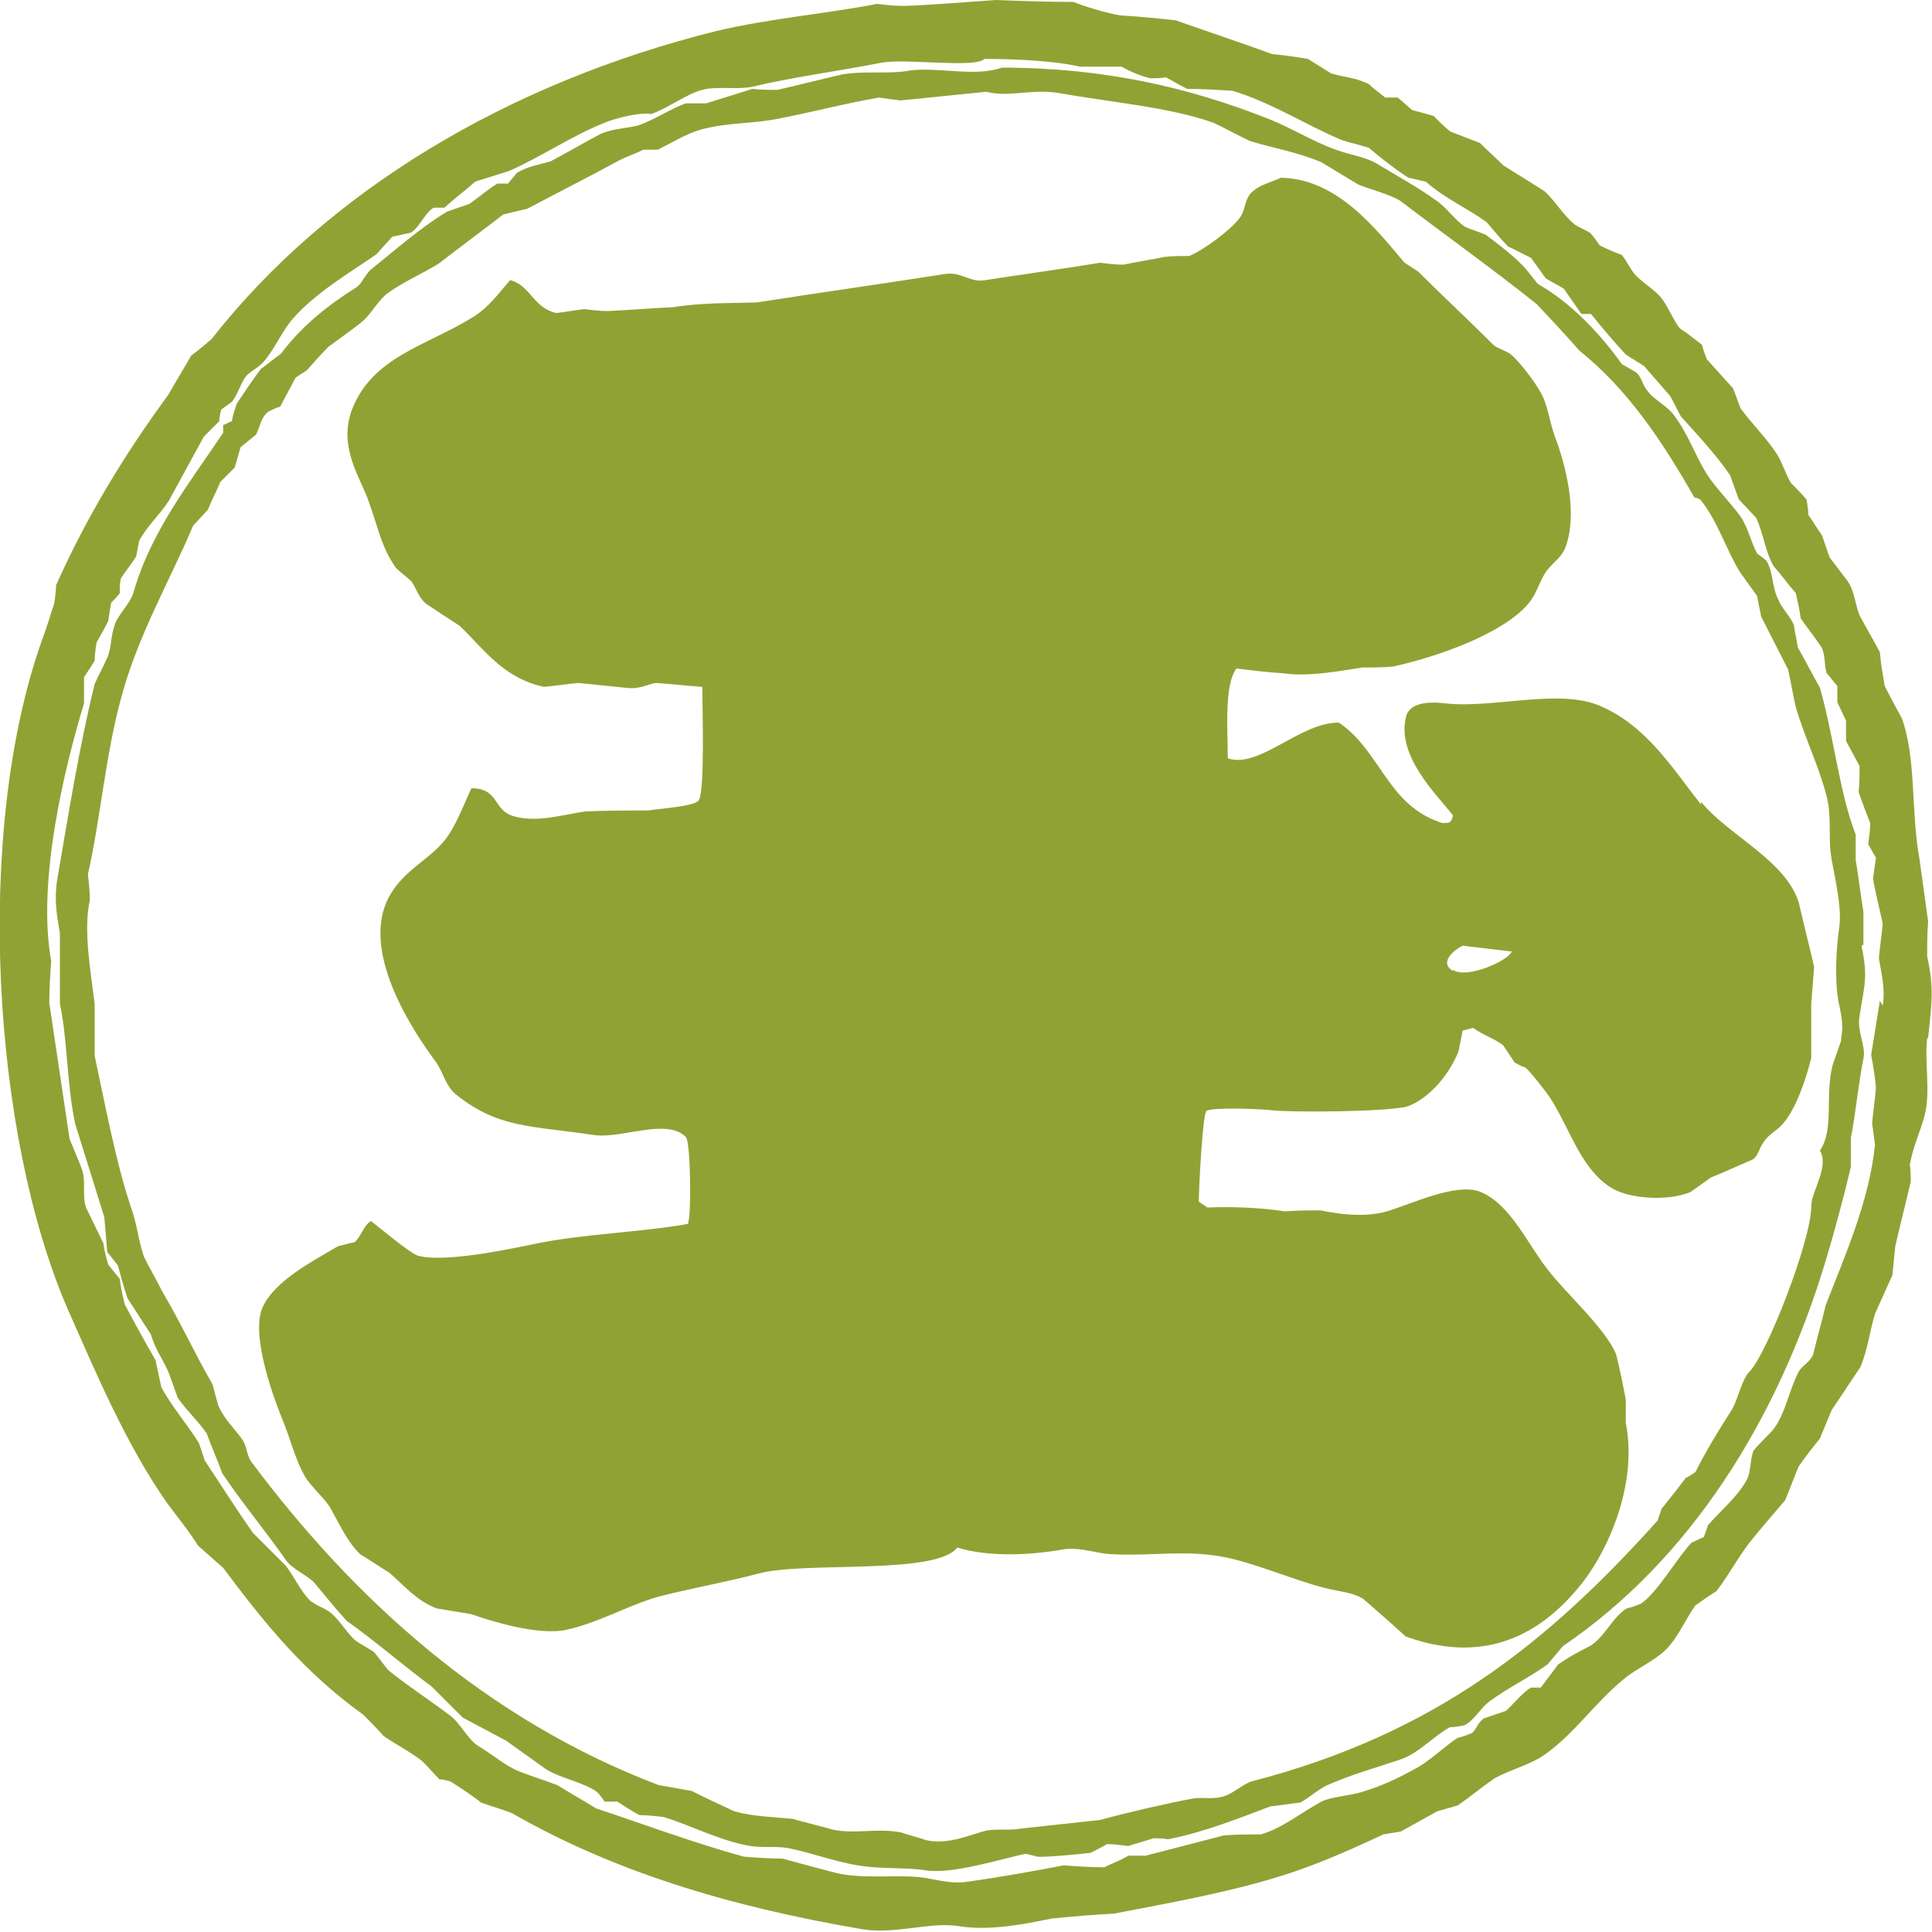
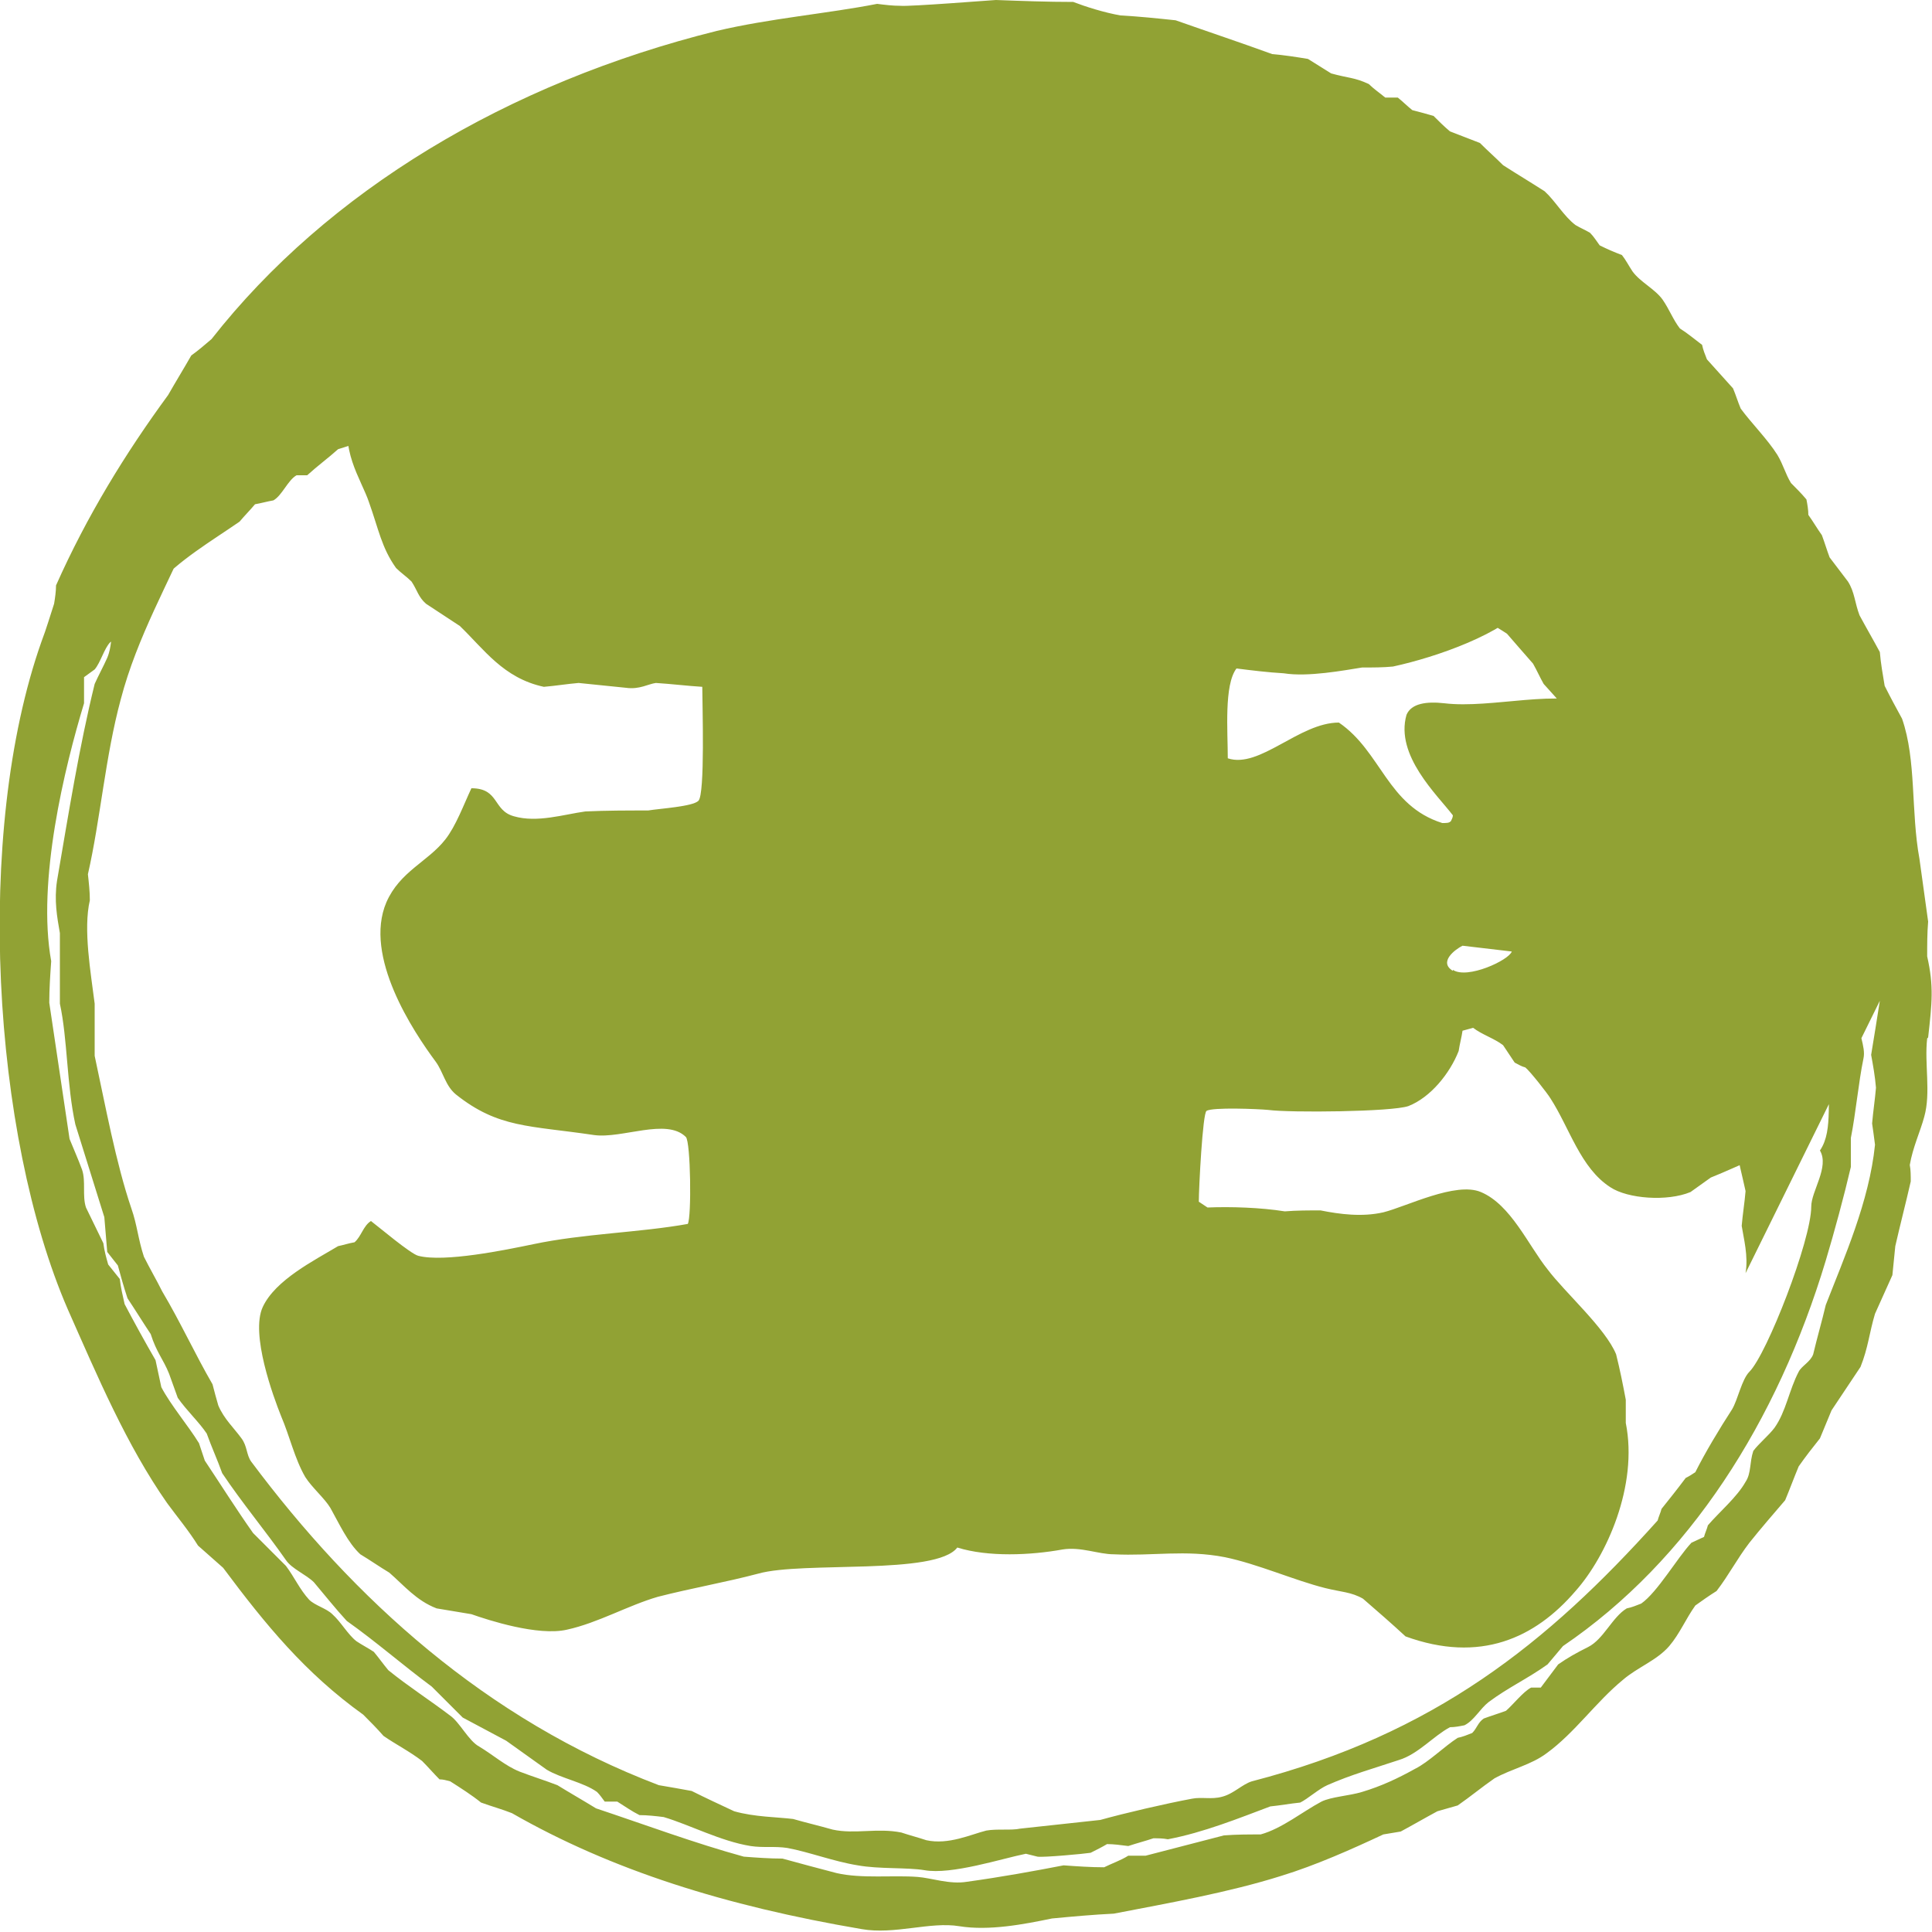
<svg xmlns="http://www.w3.org/2000/svg" id="b" viewBox="0 0 200 200">
  <defs>
    <style>
    path {
        fill: #91a234;
    }
    @media (prefers-color-scheme: dark) {
        path {
            fill: #f2efe6;
        }
    }
</style>
  </defs>
  <g id="c">
    <g id="d">
-       <path class="e" d="M199.6,107.4c.4-3.6,.6-5.3-.1-8.4,0-1.2,0-2.4,.1-3.6-.3-2.2-.6-4.3-.9-6.5-.9-4.9-.3-10.2-1.8-14.5-.6-1.1-1.2-2.2-1.8-3.4-.2-1.2-.4-2.3-.5-3.5-.7-1.3-1.4-2.5-2.1-3.8-.5-1.3-.5-2.4-1.2-3.5-.6-.8-1.3-1.7-1.9-2.5-.3-.8-.5-1.5-.8-2.3-.5-.7-.9-1.4-1.4-2.1,0-.5-.1-1.1-.2-1.6-.5-.6-1.1-1.2-1.6-1.7-.6-1-.8-1.9-1.4-2.9-1-1.6-2.7-3.3-3.8-4.8-.3-.7-.5-1.4-.8-2.1-.9-1-1.8-2-2.7-3-.2-.5-.4-1-.5-1.5-.8-.6-1.5-1.2-2.3-1.7-.7-.9-1.1-2-1.8-3-.8-1.1-2.3-1.8-3.1-2.9-.4-.6-.7-1.2-1.1-1.7-.8-.3-1.5-.6-2.3-1-.3-.4-.6-.9-1-1.3-.5-.3-1-.5-1.5-.8-1.2-.9-2.1-2.5-3.2-3.5-1.4-.9-2.9-1.8-4.3-2.7-.8-.8-1.6-1.5-2.4-2.3-1-.4-2.1-.8-3.1-1.2-.6-.5-1.2-1.1-1.7-1.6-.7-.2-1.4-.4-2.2-.6-.5-.4-1-.9-1.5-1.3h-1.3c-.6-.5-1.2-.9-1.7-1.4-1.5-.7-2.1-.6-3.9-1.1-.8-.5-1.6-1-2.4-1.5-1.2-.2-2.5-.4-3.7-.5-3.3-1.2-6.6-2.3-10-3.5-1.9-.2-3.8-.4-5.7-.5-1.7-.3-3.6-.9-4.9-1.4-2.7,0-5.3-.1-8-.2-.2,0-9,.7-9.9,.6-.8,0-1.6-.1-2.4-.2-5.1,1-11.1,1.5-16.6,2.8-21.7,5.4-40.3,16.6-52.3,31.9-.7,.6-1.4,1.2-2.1,1.7-.8,1.4-1.6,2.7-2.4,4.1-4.4,6-8.4,12.5-11.6,19.7,0,.6-.1,1.3-.2,1.9-.4,1.2-.8,2.6-1.3,3.9-7,19.8-5.1,51.1,2.7,69.1,3.1,7,6.1,14.1,10.3,20.1,1.1,1.5,2.2,2.8,3.2,4.4,.9,.8,1.7,1.5,2.6,2.3,4.4,5.9,8.5,10.9,14.5,15.2,.7,.7,1.4,1.4,2.1,2.2,1.3,.9,2.7,1.6,4,2.6,.6,.6,1.2,1.3,1.8,1.9,.4,0,.7,.1,1.1,.2,1.1,.7,2.2,1.4,3.2,2.2,1.1,.4,2.2,.7,3.2,1.1,10.3,5.9,22.1,9.6,36.2,12,3.4,.6,7.1-.8,10.1-.3,3.1,.5,6.7-.2,9.6-.8,2.1-.2,4.3-.4,6.4-.5,5.7-1.1,11.9-2.2,17.3-3.9,3.6-1.1,7.4-2.8,10.6-4.3,.6-.1,1.2-.2,1.8-.3,1.3-.7,2.5-1.4,3.8-2.1,.7-.2,1.4-.4,2.1-.6,1.3-.9,2.5-1.9,3.8-2.8,1.8-1,3.8-1.4,5.4-2.6,2.9-2.1,5.1-5.3,7.9-7.6,1.5-1.3,3.5-2,4.8-3.5,1.1-1.3,1.7-2.8,2.7-4.2,.7-.5,1.4-1,2.2-1.5,1.3-1.7,2.1-3.3,3.4-5,1.2-1.5,2.5-3,3.7-4.4,.5-1.2,.9-2.3,1.4-3.5,.7-1,1.4-1.9,2.2-2.9,.4-1,.8-1.9,1.2-2.9,1-1.5,2-3,3-4.5,.8-2,.9-3.5,1.5-5.5,.6-1.3,1.2-2.7,1.8-4,.1-1,.2-2,.3-3,.5-2.2,1.1-4.5,1.6-6.7,0-.6,0-1.2-.1-1.7,.3-1.8,1.1-3.5,1.5-5,.7-2.5,0-5.5,.3-8.1Zm-5-3.8c-.3,1.9-.6,3.8-.9,5.6,.2,1.1,.4,2.2,.5,3.4-.1,1.2-.3,2.5-.4,3.7,.1,.7,.2,1.4,.3,2.2-.6,5.9-3.2,11.7-5.1,16.6-.4,1.7-.9,3.4-1.3,5.1-.3,.8-1.2,1.2-1.5,1.8-1,1.9-1.3,4.1-2.5,5.8-.6,.8-1.6,1.6-2.2,2.4-.4,1.2-.2,2.3-.8,3.2-.9,1.6-2.7,3.1-3.9,4.5-.1,.4-.3,.8-.4,1.2l-1.3,.6c-1.5,1.6-3.5,5.1-5.2,6.3-.5,.2-1,.4-1.5,.5-1.5,.9-2.4,3.2-4,4-1.2,.6-2.1,1.1-3.1,1.8-.6,.8-1.2,1.6-1.8,2.4h-1c-.8,.4-1.9,1.8-2.6,2.4-.8,.3-1.5,.5-2.3,.8-.6,.4-.7,1-1.2,1.5-.5,.2-1,.4-1.5,.5-1.4,.9-3,2.5-4.4,3.2-1.8,1-3.5,1.8-5.5,2.4-1.3,.4-3.2,.5-4.2,1-1.9,1-4.1,2.8-6.3,3.4-1.3,0-2.5,0-3.8,.1-2.7,.7-5.4,1.4-8.1,2.1h-1.8c-.8,.5-1.7,.8-2.5,1.2-1.4,0-2.8-.1-4.2-.2-3.1,.6-6.4,1.2-10,1.7-1.8,.3-3.7-.4-5.1-.5-2.5-.2-5.8,.2-8.4-.4-1.9-.5-3.8-1-5.6-1.5-1.3,0-2.7-.1-4-.2-5.1-1.4-10.2-3.3-15.3-5-1.3-.8-2.7-1.6-4-2.4-1.3-.5-2.6-.9-3.9-1.4-1.5-.6-2.7-1.7-4.2-2.6-1.1-.6-2-2.5-3-3.2-2.1-1.6-4.3-3-6.4-4.7-.5-.6-1-1.3-1.5-1.9-.6-.4-1.2-.7-1.8-1.1-.9-.7-1.6-2-2.5-2.8-.6-.6-1.8-.9-2.4-1.5-1-1.1-1.5-2.3-2.4-3.5-1.1-1.1-2.2-2.2-3.4-3.4-1.7-2.4-3.4-5.1-5-7.5l-.6-1.8c-1.1-1.8-2.9-3.9-3.9-5.8-.2-.9-.4-1.9-.6-2.8-1.1-1.9-2.2-3.9-3.2-5.8-.2-.9-.4-1.7-.5-2.6-.4-.5-.8-1-1.2-1.5-.2-.7-.4-1.4-.5-2.2-.6-1.2-1.2-2.5-1.8-3.7-.4-1.2,0-2.7-.4-3.9-.4-1.1-.9-2.2-1.3-3.2-.7-4.7-1.4-9.4-2.1-14.1,0-1.4,.1-2.9,.2-4.3-1.5-8.3,1.4-20.1,3.4-26.7v-2.7c.4-.6,.8-1.2,1.1-1.7,0-.6,.1-1.3,.2-1.9,.4-.7,.8-1.4,1.2-2.2,.1-.6,.2-1.3,.3-1.9,.3-.3,.6-.6,.9-1,0-.5,0-1,.1-1.5,.5-.8,1.1-1.5,1.6-2.3,.1-.5,.2-1.1,.3-1.6,.7-1.4,2.3-2.9,3.1-4.2,1.2-2.2,2.4-4.4,3.6-6.6,.5-.5,1.1-1.1,1.6-1.6,0-.4,.1-.8,.2-1.2l1.1-.8c.6-.7,1-2.2,1.6-2.8,.7-.6,1.4-.9,1.9-1.6,1.1-1.4,1.8-3.1,2.9-4.3,2.3-2.6,5.7-4.6,8.6-6.6,.5-.6,1.1-1.2,1.6-1.8,.6-.1,1.3-.3,1.9-.4,.9-.5,1.5-2.1,2.4-2.6h1.1c1.1-1,2.2-1.8,3.2-2.7l3.5-1.1c3.2-1.4,6.6-3.7,9.9-5,1.2-.5,3.7-1.1,4.8-.9,1.6-.5,3.7-2.1,5.3-2.5,1.5-.4,3.4,0,5.1-.3,4.1-1,8.8-1.6,13.4-2.5,2.5-.5,9.7,.6,10.7-.4,3.3,0,7.3,.2,9.9,.8h4.3c.7,.4,2,1,3,1.2,.5,0,1.1,0,1.6-.1,.7,.4,1.4,.8,2.2,1.2,1.6,0,3.1,.1,4.7,.2,4,1.2,7.7,3.6,11.3,5.1,.9,.3,1.9,.5,2.8,.8,1.3,1.1,2.7,2.2,4.1,3.1,.6,.1,1.2,.3,1.8,.4,1.9,1.7,4.2,2.7,6.3,4.2,.7,.8,1.4,1.7,2.2,2.5,.8,.4,1.6,.8,2.4,1.2,.5,.7,1,1.4,1.5,2.1,.6,.4,1.3,.7,1.9,1.1,.6,.9,1.2,1.7,1.8,2.6h1c1.2,1.5,2.4,2.9,3.6,4.2,.6,.4,1.3,.8,1.9,1.2,0,0,2.6,3,2.7,3.1,.4,.7,.7,1.4,1.1,2.1,1.7,1.9,3.6,3.9,5.1,6.1,.3,.8,.6,1.7,.9,2.5,.6,.6,1.2,1.3,1.8,1.9,.8,1.8,.9,3.4,1.8,5,.8,.9,1.5,1.9,2.3,2.8,.2,.9,.4,1.7,.5,2.6,.7,1,1.4,1.9,2.1,2.9,.5,.8,.3,1.9,.6,2.8,.4,.4,.7,.9,1.1,1.3v1.7c.3,.6,.6,1.3,.9,1.9v2.1c.5,.9,.9,1.7,1.4,2.6,0,.9,0,1.8-.1,2.7,.4,1.1,.8,2.2,1.2,3.2,0,.7-.1,1.4-.2,2.2,.3,.5,.5,.9,.8,1.4-.1,.7-.2,1.4-.3,2.1,.2,1.4,.7,3.3,1,4.7-.1,1.2-.3,2.4-.4,3.6,.2,1.3,.7,3.1,.4,4.9Zm-1.7-5.8v-3.4c-.3-1.8-.5-3.6-.8-5.4v-2.6c-1.7-4.4-2.2-9.9-3.7-15.2-.8-1.4-1.5-2.8-2.3-4.2-.1-.8-.3-1.5-.4-2.3-.3-.8-1.3-1.8-1.6-2.6-.7-1.4-.5-2.7-1.2-4-.3-.3-.6-.5-1-.8-.7-1.3-.9-2.6-1.7-3.8-1-1.4-2.6-3-3.5-4.4-1.3-2.1-1.9-4.1-3.4-6.1-.7-1-2.1-1.6-2.8-2.6-.5-.6-.6-1.5-1.2-1.9-.5-.3-.9-.5-1.4-.8-2.2-3.1-5.3-6.4-8.7-8.3-.4-.5-.8-1-1.2-1.5-1-1.2-3-2.7-4.2-3.6-.7-.3-1.4-.5-2.1-.8-1.1-.7-2-2.1-3.1-2.8-1.8-1.3-4-2.5-5.8-3.6-1.4-.9-2.9-1-4.5-1.6-2.3-.8-4.7-2.3-7-3.2-8.1-3.2-16.9-5.3-27.6-5.3-2.7,1-6.7-.1-9.5,.3-2.2,.4-4.5,0-7,.4-2.2,.5-4.5,1.1-6.7,1.6-.9,0-1.7,0-2.6-.1l-4.8,1.5h-2.1c-1.5,.5-3.4,1.8-5,2.3-1.2,.3-2.6,.3-3.9,.9-1.7,.9-3.4,1.9-5.1,2.8-1.4,.4-2.3,.5-3.5,1.2-.3,.4-.6,.7-.9,1.1h-1.1c-1,.6-1.9,1.4-2.9,2.1-.8,.3-1.5,.5-2.3,.8-2.7,1.6-5.4,4-7.9,6-.6,.5-1,1.6-1.6,1.9-3,1.9-5.6,4-7.7,6.8-.7,.5-1.4,1.1-2.1,1.6-.9,1.2-1.7,2.4-2.5,3.6-.2,.6-.4,1.2-.5,1.8-.3,.1-.6,.3-.9,.4v.8c-3.4,5.1-7.5,10.2-9.3,16.6-.3,1-1.6,2.3-1.9,3.2-.5,1.4-.3,2.3-.8,3.5-.4,.9-.9,1.8-1.3,2.7-1.6,6.5-2.7,13.4-3.9,20.4-.3,2,0,3.7,.3,5.4v7.3c.8,3.7,.7,8.4,1.6,12.5,1,3.2,2,6.4,3,9.6,.1,1.2,.2,2.4,.3,3.6,.4,.5,.7,.9,1.1,1.4,.3,1.1,.6,2.2,1,3.4,.8,1.2,1.6,2.5,2.4,3.7,.6,1.9,1.3,2.6,1.9,4.1,.3,.8,.6,1.7,.9,2.5,.9,1.3,2.2,2.5,3,3.7,.5,1.4,1.1,2.7,1.6,4.1,2,3,4.5,6,6.6,9,.6,.9,2.1,1.5,2.9,2.3,1.1,1.3,2.2,2.7,3.4,4,3.1,2.2,5.7,4.5,8.8,6.8,1.1,1.1,2.2,2.2,3.2,3.2,1.5,.8,3,1.6,4.5,2.4,1.4,1,2.8,2,4.2,3,1.5,.9,3.8,1.3,5.2,2.3,.3,.3,.5,.6,.8,1h1.3c.8,.5,1.5,1,2.3,1.4,.8,0,1.7,.1,2.5,.2,2.7,.8,5.9,2.5,9,3,1.3,.2,2.5,0,3.8,.2,2.2,.4,4.8,1.4,7.3,1.8,2.2,.4,5.1,.2,6.9,.5,2.8,.5,8-1.2,10.5-1.7,.4,.1,.8,.2,1.2,.3,.6,.1,4.9-.3,5.5-.4,.6-.3,1.2-.6,1.7-.9,.7,0,1.4,.1,2.2,.2,.9-.3,1.7-.5,2.6-.8,.5,0,1,0,1.5,.1,3.7-.7,7.4-2.2,10.6-3.4,1-.1,2.1-.3,3.1-.4,.8-.4,1.9-1.4,2.8-1.8,2.5-1.1,4.7-1.7,7.4-2.6,2-.6,3.6-2.5,5.3-3.4,.5,0,1-.1,1.5-.2,1-.5,1.6-1.7,2.5-2.4,2-1.5,4-2.4,6.1-3.9,.5-.6,1.1-1.3,1.6-1.9,13.1-8.9,22.2-23.3,27.2-39.9,.9-3,1.9-6.7,2.6-9.7v-3c.5-2.5,.8-5.8,1.3-8.2,.3-1.3-.7-2.8-.4-4.4,.5-3.3,.9-4,.2-7.3Zm-2.3,9.9c-.3,.9-.6,1.7-.9,2.6-.8,3.2,.2,6.6-1.3,8.8,1,1.7-.9,4.2-.9,5.8,0,3.5-4.6,15.3-6.4,17.1-.8,.8-1.2,2.9-1.8,3.9-1.3,2-2.8,4.5-3.8,6.5-.3,.2-.6,.4-1,.6-.9,1.2-1.7,2.2-2.5,3.2-.1,.4-.3,.8-.4,1.2-11.4,12.7-23.1,22.1-42,27-1,.3-1.9,1.3-3.1,1.6-1.1,.3-2.1,0-3.1,.2-2.7,.5-7,1.5-9.5,2.2-2.8,.3-5.6,.6-8.3,.9-.9,.2-2.4,0-3.5,.2-1.6,.4-3.9,1.5-6.2,1-.9-.3-1.7-.5-2.6-.8-2.5-.5-4.8,.2-7.1-.3-1.4-.4-2.7-.7-4.1-1.1-1.6-.2-4-.2-6.1-.8-1.5-.7-3-1.4-4.4-2.1-1.1-.2-2.2-.4-3.4-.6-17.9-6.8-31.6-19.3-42.2-33.5-.5-.7-.4-1.6-1-2.4-.8-1.1-1.8-2-2.4-3.4-.2-.7-.4-1.4-.6-2.2-1.8-3.1-3.3-6.4-5.2-9.6-.6-1.2-1.3-2.4-1.9-3.6-.6-1.8-.7-3.3-1.3-5-1.6-4.7-2.7-10.7-3.8-15.8v-5.4c-.4-3.2-1.2-7.7-.5-10.7,0-.9-.1-1.8-.2-2.7,1.3-5.7,1.8-12.2,3.4-18.1,1.7-6.5,5-12.1,7.5-18,.5-.5,1-1.1,1.5-1.6,.4-1,.9-1.9,1.3-2.9,.5-.5,1-1,1.5-1.5,.2-.7,.4-1.4,.6-2.1,.5-.4,1.1-.9,1.6-1.3,.5-1,.5-1.8,1.3-2.4,.4-.2,.8-.4,1.2-.5l1.6-3c.4-.3,.8-.5,1.2-.8,.7-.8,1.4-1.6,2.2-2.4,1.2-.9,2.4-1.7,3.6-2.7,.9-.8,1.6-2.2,2.6-2.9,1.7-1.2,3.4-1.9,5.2-3,2.2-1.7,4.5-3.4,6.7-5.1l2.5-.6c3.2-1.7,6.4-3.3,9.5-5,.8-.4,1.7-.7,2.5-1.1h1.5c1.4-.7,2.8-1.6,4.5-2.1,3.1-.8,5.1-.5,8.4-1.2,3.1-.6,6.5-1.5,10-2.1,.7,.1,1.4,.2,2.2,.3,3-.3,5.9-.6,8.9-.9,2.3,.6,4.6-.3,7.3,.1,5.7,1,11.7,1.5,16.2,3.1,1.3,.6,2.5,1.3,3.8,1.9,2.6,.8,4.8,1.1,7.4,2.2,1.3,.8,2.5,1.5,3.8,2.3,1.2,.5,3.6,1.1,4.5,1.8,4.6,3.5,9.5,7,14,10.6,1.5,1.6,3,3.2,4.4,4.8,5,4,8.6,9.4,11.9,15.2,.2,0,.4,.1,.6,.2,1.8,2.2,2.6,5,4.1,7.5l1.8,2.5c.1,.7,.3,1.4,.4,2.1l2.8,5.5c.3,1.3,.5,2.6,.8,3.9,.9,3.1,2.3,5.9,3.1,8.9,.7,2.3,.2,4.5,.6,6.8,.3,1.8,1.1,5,.8,7.1-.3,2-.5,5.2-.1,7.6,.2,1,.6,2.4,.3,3.8Zm-14.5-24.4c-3-3.8-5.6-8.1-10.4-10.2-4.3-1.9-11.2,.3-16.2-.3-1.8-.2-3.4,0-3.9,1.2-1.2,4.2,3.2,8.3,4.8,10.4,0,.2-.1,.4-.2,.6-.2,.2-.4,.2-.9,.2-5.7-1.8-6.3-7.4-10.7-10.4-4.1,0-8.2,4.8-11.5,3.7,0-2.8-.4-7.6,.9-9.3,1.6,.2,3.2,.4,4.9,.5,2.5,.4,6.2-.3,8.1-.6,1.1,0,2.2,0,3.2-.1,4.6-1,11.4-3.4,14-6.5,.8-.9,1.1-2.1,1.7-3.1,.6-1,1.6-1.5,2.1-2.6,1.4-3.5,.1-8.6-1-11.5-.7-1.9-.7-3.4-1.7-5-.6-1-2.1-3-3-3.7-.5-.3-1.1-.5-1.6-.8-2.6-2.6-5.3-5.1-7.9-7.7-.5-.3-.9-.6-1.4-.9-2.9-3.4-6.9-8.7-12.8-8.8-1.1,.5-2.1,.7-2.9,1.4-.9,.7-.7,1.9-1.4,2.8-.9,1.2-3.7,3.3-5.2,3.9-.9,0-1.7,0-2.6,.1-1.4,.3-2.8,.5-4.2,.8-.8,0-1.6-.1-2.4-.2-3.7,.6-8,1.2-11.9,1.8-1.7,.3-2.5-1-4.4-.6-6.4,1-12.8,1.9-19.2,2.9-2.6,.1-5.6,0-8.7,.5-2.3,.1-4.5,.3-6.8,.4-.8,0-1.6-.1-2.4-.2-1,.1-1.9,.3-2.9,.4-2.4-.5-2.7-2.9-4.8-3.4-1.2,1.4-2.2,2.8-3.8,3.8-4.8,3-10.5,4.1-12.6,9.7-1.4,3.9,1,7.1,1.8,9.5,1,2.8,1.3,4.7,2.8,6.8,.5,.5,1.1,.9,1.6,1.4,.6,.9,.7,1.6,1.5,2.3,1.2,.8,2.3,1.5,3.5,2.3,2.5,2.4,4.5,5.4,8.7,6.3,1.2-.1,2.4-.3,3.6-.4l4.9,.5c1.4,.2,2.3-.4,3.1-.5,1.6,.1,3.2,.3,4.8,.4,0,1.8,.3,11.1-.4,11.8-.6,.6-4,.8-5.2,1-2.2,0-4.3,0-6.5,.1-2.2,.3-5,1.2-7.4,.5-2.2-.6-1.5-2.9-4.4-2.9-.8,1.7-1.6,3.9-2.7,5.3-1.8,2.3-4.7,3.3-6.1,6.5-2.4,5.6,2.8,13.4,5.1,16.5,.8,1.1,1,2.5,2.1,3.4,4.4,3.5,7.6,3.2,14.3,4.2,2.9,.4,7.5-1.8,9.5,.2,.5,.5,.6,8.3,.2,9-5,.9-10.8,1-16,2.1-2.9,.6-9.2,1.9-11.9,1.2-.8-.2-4.1-3-4.9-3.6-.8,.5-1,1.6-1.7,2.2-.6,.1-1.2,.3-1.7,.4-2.5,1.5-6.5,3.5-7.8,6.3-1.3,2.8,1.1,9.3,1.9,11.3,.9,2.1,1.4,4.4,2.5,6.3,.7,1.1,2,2.2,2.6,3.2,.9,1.6,1.8,3.6,3.1,4.8,1,.6,2,1.3,3,1.9,1.5,1.3,2.8,2.9,4.9,3.7,1.2,.2,2.4,.4,3.6,.6,1.7,.6,6.9,2.3,9.9,1.6,3.2-.7,6.3-2.5,9.4-3.4,3.5-.9,7-1.5,10.4-2.4,4.6-1.3,18.4,.2,20.6-2.7,3.2,1,7.6,.8,10.9,.2,1.9-.3,3.7,.5,5.3,.5,4,.2,7.4-.5,11.5,.3,3.4,.7,7.2,2.4,10.4,3.2,1.6,.4,2.7,.4,3.9,1.1,1.5,1.3,3,2.6,4.4,3.9,7.7,2.8,13.4,.2,17.6-4.7,3.2-3.6,6.5-10.9,5.2-17.4v-2.4c-.3-1.6-.6-3.1-1-4.7-1.1-2.7-5.3-6.4-7.1-8.8-2-2.5-3.8-6.7-6.9-8-2.6-1.1-7.7,1.5-10.1,2.1-2.2,.5-4.5,.2-6.5-.2-1.2,0-2.5,0-3.7,.1-2.5-.4-5.6-.5-8-.4-.3-.2-.6-.4-.9-.6,0-1.4,.4-9.2,.8-9.4,.6-.4,5.4-.2,6.4-.1,2.2,.3,12.8,.2,14.5-.4,2.3-.9,4.3-3.4,5.2-5.7,.1-.7,.3-1.4,.4-2.1,.4-.1,.7-.2,1.1-.3,.9,.7,2.2,1.1,3.1,1.8,.4,.6,.8,1.2,1.2,1.8,.4,.2,.7,.4,1.1,.5,.5,.4,2.3,2.7,2.6,3.2,2,3.1,3.1,7.2,6.2,9.2,1.8,1.2,5.9,1.5,8.3,.5,.7-.5,1.4-1,2.1-1.5,1.5-.6,3-1.3,4.4-1.9,.6-.5,.6-1.2,1.1-1.8,.5-.8,1.4-1.2,1.9-1.8,1.4-1.5,2.5-4.8,3-6.9v-5.6c.1-1.3,.2-2.5,.3-3.8-.5-2.2-1.1-4.5-1.6-6.7-1.4-4.4-7.4-7-10.1-10.4Zm-25.7,17.2c-1.5-.9,.2-2.2,1-2.6,1.7,.2,3.4,.4,5.1,.6-.3,.9-4.6,2.9-6.1,1.9Z" />
+       <path class="e" d="M199.6,107.4c.4-3.6,.6-5.3-.1-8.4,0-1.2,0-2.4,.1-3.6-.3-2.2-.6-4.3-.9-6.5-.9-4.9-.3-10.2-1.8-14.5-.6-1.1-1.2-2.2-1.8-3.4-.2-1.2-.4-2.3-.5-3.5-.7-1.3-1.4-2.5-2.1-3.8-.5-1.3-.5-2.4-1.2-3.5-.6-.8-1.3-1.7-1.9-2.5-.3-.8-.5-1.5-.8-2.3-.5-.7-.9-1.4-1.4-2.1,0-.5-.1-1.1-.2-1.6-.5-.6-1.1-1.2-1.6-1.7-.6-1-.8-1.9-1.4-2.9-1-1.6-2.7-3.3-3.8-4.8-.3-.7-.5-1.4-.8-2.1-.9-1-1.8-2-2.7-3-.2-.5-.4-1-.5-1.5-.8-.6-1.5-1.2-2.3-1.7-.7-.9-1.1-2-1.8-3-.8-1.1-2.3-1.8-3.1-2.9-.4-.6-.7-1.2-1.1-1.7-.8-.3-1.5-.6-2.3-1-.3-.4-.6-.9-1-1.3-.5-.3-1-.5-1.5-.8-1.2-.9-2.1-2.5-3.2-3.5-1.4-.9-2.9-1.8-4.3-2.7-.8-.8-1.6-1.5-2.4-2.3-1-.4-2.1-.8-3.1-1.2-.6-.5-1.2-1.1-1.7-1.6-.7-.2-1.4-.4-2.2-.6-.5-.4-1-.9-1.5-1.3h-1.3c-.6-.5-1.2-.9-1.7-1.4-1.5-.7-2.1-.6-3.9-1.1-.8-.5-1.6-1-2.4-1.5-1.2-.2-2.5-.4-3.7-.5-3.3-1.2-6.6-2.3-10-3.5-1.9-.2-3.8-.4-5.7-.5-1.7-.3-3.6-.9-4.9-1.4-2.7,0-5.3-.1-8-.2-.2,0-9,.7-9.9,.6-.8,0-1.6-.1-2.4-.2-5.1,1-11.1,1.5-16.6,2.8-21.7,5.4-40.3,16.6-52.3,31.9-.7,.6-1.4,1.2-2.1,1.7-.8,1.4-1.6,2.7-2.4,4.1-4.4,6-8.4,12.5-11.6,19.7,0,.6-.1,1.3-.2,1.9-.4,1.2-.8,2.6-1.3,3.9-7,19.8-5.1,51.1,2.7,69.1,3.1,7,6.1,14.1,10.3,20.1,1.1,1.5,2.2,2.8,3.2,4.4,.9,.8,1.7,1.5,2.6,2.3,4.4,5.9,8.5,10.9,14.5,15.2,.7,.7,1.4,1.4,2.1,2.2,1.3,.9,2.7,1.6,4,2.6,.6,.6,1.2,1.3,1.8,1.9,.4,0,.7,.1,1.1,.2,1.1,.7,2.2,1.4,3.2,2.2,1.1,.4,2.2,.7,3.2,1.1,10.3,5.9,22.1,9.6,36.2,12,3.4,.6,7.1-.8,10.1-.3,3.1,.5,6.7-.2,9.6-.8,2.1-.2,4.3-.4,6.4-.5,5.7-1.1,11.9-2.2,17.3-3.9,3.6-1.1,7.4-2.8,10.6-4.3,.6-.1,1.2-.2,1.8-.3,1.3-.7,2.5-1.4,3.8-2.1,.7-.2,1.4-.4,2.1-.6,1.3-.9,2.5-1.9,3.8-2.8,1.8-1,3.8-1.4,5.4-2.6,2.9-2.1,5.1-5.3,7.9-7.6,1.5-1.3,3.5-2,4.8-3.5,1.1-1.3,1.7-2.8,2.7-4.2,.7-.5,1.4-1,2.2-1.5,1.3-1.7,2.1-3.3,3.4-5,1.2-1.5,2.5-3,3.7-4.4,.5-1.2,.9-2.3,1.4-3.5,.7-1,1.4-1.9,2.2-2.9,.4-1,.8-1.9,1.2-2.9,1-1.5,2-3,3-4.5,.8-2,.9-3.5,1.5-5.5,.6-1.3,1.2-2.7,1.8-4,.1-1,.2-2,.3-3,.5-2.2,1.1-4.5,1.6-6.7,0-.6,0-1.2-.1-1.7,.3-1.8,1.1-3.5,1.5-5,.7-2.5,0-5.5,.3-8.1Zm-5-3.8c-.3,1.9-.6,3.8-.9,5.6,.2,1.1,.4,2.2,.5,3.4-.1,1.2-.3,2.5-.4,3.7,.1,.7,.2,1.4,.3,2.2-.6,5.9-3.2,11.7-5.1,16.6-.4,1.7-.9,3.4-1.3,5.1-.3,.8-1.2,1.2-1.5,1.8-1,1.9-1.3,4.1-2.5,5.8-.6,.8-1.6,1.6-2.2,2.4-.4,1.2-.2,2.3-.8,3.2-.9,1.6-2.7,3.1-3.9,4.5-.1,.4-.3,.8-.4,1.2l-1.3,.6c-1.5,1.6-3.5,5.1-5.2,6.3-.5,.2-1,.4-1.5,.5-1.5,.9-2.4,3.2-4,4-1.2,.6-2.1,1.1-3.1,1.8-.6,.8-1.2,1.6-1.8,2.4h-1c-.8,.4-1.9,1.8-2.6,2.4-.8,.3-1.5,.5-2.3,.8-.6,.4-.7,1-1.2,1.5-.5,.2-1,.4-1.5,.5-1.4,.9-3,2.5-4.4,3.2-1.8,1-3.5,1.8-5.5,2.4-1.3,.4-3.2,.5-4.2,1-1.9,1-4.1,2.8-6.3,3.4-1.3,0-2.5,0-3.8,.1-2.7,.7-5.4,1.4-8.1,2.1h-1.8c-.8,.5-1.7,.8-2.5,1.2-1.4,0-2.8-.1-4.2-.2-3.1,.6-6.4,1.2-10,1.7-1.8,.3-3.7-.4-5.1-.5-2.5-.2-5.8,.2-8.4-.4-1.9-.5-3.8-1-5.6-1.5-1.3,0-2.7-.1-4-.2-5.1-1.4-10.2-3.3-15.3-5-1.3-.8-2.7-1.6-4-2.4-1.3-.5-2.6-.9-3.9-1.4-1.5-.6-2.7-1.7-4.2-2.6-1.1-.6-2-2.5-3-3.2-2.1-1.6-4.3-3-6.4-4.7-.5-.6-1-1.3-1.5-1.9-.6-.4-1.2-.7-1.8-1.1-.9-.7-1.6-2-2.5-2.8-.6-.6-1.8-.9-2.4-1.5-1-1.1-1.5-2.3-2.4-3.5-1.1-1.1-2.2-2.2-3.4-3.4-1.7-2.4-3.4-5.1-5-7.5l-.6-1.8c-1.1-1.8-2.9-3.9-3.9-5.8-.2-.9-.4-1.9-.6-2.8-1.1-1.9-2.2-3.9-3.2-5.8-.2-.9-.4-1.7-.5-2.6-.4-.5-.8-1-1.2-1.5-.2-.7-.4-1.4-.5-2.2-.6-1.2-1.2-2.5-1.8-3.7-.4-1.2,0-2.7-.4-3.9-.4-1.1-.9-2.2-1.3-3.2-.7-4.7-1.4-9.4-2.1-14.1,0-1.4,.1-2.9,.2-4.3-1.5-8.3,1.4-20.1,3.4-26.7v-2.7l1.1-.8c.6-.7,1-2.2,1.6-2.8,.7-.6,1.4-.9,1.9-1.6,1.1-1.4,1.8-3.1,2.9-4.3,2.3-2.6,5.7-4.6,8.6-6.6,.5-.6,1.1-1.2,1.6-1.8,.6-.1,1.3-.3,1.9-.4,.9-.5,1.5-2.1,2.4-2.6h1.1c1.1-1,2.2-1.8,3.2-2.7l3.5-1.1c3.2-1.4,6.6-3.7,9.9-5,1.2-.5,3.7-1.1,4.8-.9,1.6-.5,3.7-2.1,5.3-2.5,1.5-.4,3.4,0,5.1-.3,4.1-1,8.8-1.6,13.4-2.5,2.5-.5,9.7,.6,10.7-.4,3.3,0,7.3,.2,9.9,.8h4.3c.7,.4,2,1,3,1.2,.5,0,1.1,0,1.6-.1,.7,.4,1.4,.8,2.2,1.2,1.6,0,3.1,.1,4.7,.2,4,1.2,7.7,3.6,11.3,5.1,.9,.3,1.9,.5,2.8,.8,1.3,1.1,2.7,2.2,4.1,3.1,.6,.1,1.2,.3,1.8,.4,1.9,1.7,4.2,2.7,6.3,4.2,.7,.8,1.4,1.7,2.2,2.5,.8,.4,1.6,.8,2.4,1.2,.5,.7,1,1.4,1.5,2.1,.6,.4,1.3,.7,1.9,1.1,.6,.9,1.2,1.7,1.8,2.6h1c1.2,1.5,2.4,2.9,3.6,4.2,.6,.4,1.3,.8,1.9,1.2,0,0,2.6,3,2.7,3.1,.4,.7,.7,1.4,1.1,2.1,1.7,1.9,3.6,3.9,5.1,6.1,.3,.8,.6,1.7,.9,2.5,.6,.6,1.2,1.3,1.8,1.9,.8,1.8,.9,3.4,1.8,5,.8,.9,1.5,1.9,2.3,2.8,.2,.9,.4,1.7,.5,2.6,.7,1,1.4,1.9,2.1,2.9,.5,.8,.3,1.9,.6,2.8,.4,.4,.7,.9,1.1,1.3v1.7c.3,.6,.6,1.3,.9,1.9v2.1c.5,.9,.9,1.7,1.4,2.6,0,.9,0,1.8-.1,2.7,.4,1.1,.8,2.2,1.2,3.2,0,.7-.1,1.4-.2,2.2,.3,.5,.5,.9,.8,1.4-.1,.7-.2,1.4-.3,2.1,.2,1.4,.7,3.3,1,4.7-.1,1.2-.3,2.4-.4,3.6,.2,1.3,.7,3.1,.4,4.9Zm-1.7-5.8v-3.4c-.3-1.8-.5-3.6-.8-5.4v-2.6c-1.7-4.4-2.2-9.9-3.7-15.2-.8-1.4-1.5-2.8-2.3-4.2-.1-.8-.3-1.5-.4-2.3-.3-.8-1.3-1.8-1.6-2.6-.7-1.4-.5-2.7-1.2-4-.3-.3-.6-.5-1-.8-.7-1.3-.9-2.6-1.7-3.8-1-1.4-2.6-3-3.5-4.4-1.3-2.1-1.9-4.1-3.4-6.1-.7-1-2.1-1.6-2.8-2.6-.5-.6-.6-1.5-1.2-1.9-.5-.3-.9-.5-1.4-.8-2.2-3.1-5.3-6.4-8.7-8.3-.4-.5-.8-1-1.2-1.5-1-1.2-3-2.7-4.2-3.6-.7-.3-1.4-.5-2.1-.8-1.1-.7-2-2.1-3.1-2.8-1.8-1.3-4-2.5-5.8-3.6-1.4-.9-2.9-1-4.5-1.6-2.3-.8-4.7-2.3-7-3.2-8.1-3.2-16.9-5.3-27.6-5.3-2.7,1-6.7-.1-9.5,.3-2.2,.4-4.5,0-7,.4-2.2,.5-4.5,1.1-6.7,1.6-.9,0-1.7,0-2.6-.1l-4.8,1.5h-2.1c-1.5,.5-3.4,1.8-5,2.3-1.2,.3-2.6,.3-3.9,.9-1.7,.9-3.4,1.9-5.1,2.8-1.4,.4-2.3,.5-3.5,1.2-.3,.4-.6,.7-.9,1.1h-1.1c-1,.6-1.9,1.4-2.9,2.1-.8,.3-1.5,.5-2.3,.8-2.7,1.6-5.4,4-7.9,6-.6,.5-1,1.6-1.6,1.9-3,1.9-5.6,4-7.7,6.8-.7,.5-1.4,1.1-2.1,1.6-.9,1.2-1.7,2.4-2.5,3.6-.2,.6-.4,1.2-.5,1.8-.3,.1-.6,.3-.9,.4v.8c-3.4,5.1-7.5,10.2-9.3,16.6-.3,1-1.6,2.3-1.9,3.2-.5,1.4-.3,2.3-.8,3.5-.4,.9-.9,1.8-1.3,2.7-1.6,6.5-2.7,13.4-3.9,20.4-.3,2,0,3.7,.3,5.4v7.3c.8,3.7,.7,8.4,1.6,12.5,1,3.2,2,6.4,3,9.6,.1,1.2,.2,2.4,.3,3.6,.4,.5,.7,.9,1.1,1.4,.3,1.1,.6,2.2,1,3.4,.8,1.2,1.6,2.5,2.4,3.7,.6,1.9,1.3,2.6,1.9,4.1,.3,.8,.6,1.7,.9,2.5,.9,1.3,2.2,2.5,3,3.7,.5,1.4,1.1,2.7,1.6,4.1,2,3,4.5,6,6.6,9,.6,.9,2.1,1.5,2.9,2.3,1.1,1.3,2.2,2.7,3.4,4,3.1,2.2,5.7,4.5,8.8,6.8,1.1,1.1,2.2,2.2,3.2,3.2,1.5,.8,3,1.6,4.5,2.4,1.4,1,2.8,2,4.2,3,1.5,.9,3.8,1.3,5.2,2.3,.3,.3,.5,.6,.8,1h1.3c.8,.5,1.5,1,2.3,1.4,.8,0,1.7,.1,2.5,.2,2.7,.8,5.9,2.5,9,3,1.3,.2,2.5,0,3.8,.2,2.2,.4,4.8,1.4,7.3,1.8,2.2,.4,5.1,.2,6.9,.5,2.8,.5,8-1.2,10.5-1.7,.4,.1,.8,.2,1.2,.3,.6,.1,4.9-.3,5.5-.4,.6-.3,1.2-.6,1.7-.9,.7,0,1.4,.1,2.2,.2,.9-.3,1.7-.5,2.6-.8,.5,0,1,0,1.5,.1,3.7-.7,7.4-2.2,10.6-3.4,1-.1,2.1-.3,3.1-.4,.8-.4,1.9-1.4,2.8-1.8,2.5-1.1,4.7-1.7,7.4-2.6,2-.6,3.6-2.5,5.3-3.4,.5,0,1-.1,1.5-.2,1-.5,1.6-1.7,2.5-2.4,2-1.5,4-2.4,6.1-3.9,.5-.6,1.1-1.3,1.6-1.9,13.1-8.9,22.2-23.3,27.2-39.9,.9-3,1.9-6.7,2.6-9.7v-3c.5-2.5,.8-5.8,1.3-8.2,.3-1.3-.7-2.8-.4-4.4,.5-3.3,.9-4,.2-7.3Zm-2.3,9.9c-.3,.9-.6,1.7-.9,2.6-.8,3.2,.2,6.6-1.3,8.8,1,1.7-.9,4.2-.9,5.8,0,3.5-4.6,15.3-6.4,17.1-.8,.8-1.2,2.9-1.8,3.9-1.3,2-2.8,4.5-3.8,6.5-.3,.2-.6,.4-1,.6-.9,1.2-1.7,2.2-2.5,3.2-.1,.4-.3,.8-.4,1.2-11.4,12.7-23.1,22.1-42,27-1,.3-1.9,1.3-3.1,1.6-1.1,.3-2.1,0-3.1,.2-2.7,.5-7,1.5-9.5,2.2-2.8,.3-5.6,.6-8.3,.9-.9,.2-2.4,0-3.5,.2-1.6,.4-3.9,1.5-6.2,1-.9-.3-1.7-.5-2.6-.8-2.5-.5-4.8,.2-7.1-.3-1.4-.4-2.7-.7-4.1-1.1-1.6-.2-4-.2-6.1-.8-1.5-.7-3-1.4-4.4-2.1-1.1-.2-2.2-.4-3.4-.6-17.9-6.8-31.6-19.3-42.2-33.5-.5-.7-.4-1.6-1-2.4-.8-1.1-1.8-2-2.4-3.4-.2-.7-.4-1.4-.6-2.2-1.8-3.1-3.3-6.4-5.2-9.6-.6-1.2-1.3-2.4-1.9-3.6-.6-1.8-.7-3.3-1.3-5-1.6-4.7-2.7-10.7-3.8-15.8v-5.4c-.4-3.2-1.2-7.7-.5-10.7,0-.9-.1-1.8-.2-2.7,1.3-5.7,1.8-12.2,3.4-18.1,1.7-6.5,5-12.1,7.5-18,.5-.5,1-1.1,1.5-1.6,.4-1,.9-1.9,1.3-2.9,.5-.5,1-1,1.5-1.5,.2-.7,.4-1.4,.6-2.1,.5-.4,1.1-.9,1.6-1.3,.5-1,.5-1.8,1.3-2.4,.4-.2,.8-.4,1.2-.5l1.6-3c.4-.3,.8-.5,1.2-.8,.7-.8,1.4-1.6,2.2-2.4,1.2-.9,2.4-1.7,3.6-2.7,.9-.8,1.6-2.2,2.6-2.9,1.7-1.2,3.4-1.9,5.2-3,2.2-1.7,4.5-3.4,6.7-5.1l2.5-.6c3.2-1.7,6.4-3.3,9.5-5,.8-.4,1.7-.7,2.5-1.1h1.5c1.4-.7,2.8-1.6,4.5-2.1,3.1-.8,5.1-.5,8.4-1.2,3.1-.6,6.5-1.5,10-2.1,.7,.1,1.4,.2,2.2,.3,3-.3,5.9-.6,8.9-.9,2.3,.6,4.6-.3,7.3,.1,5.7,1,11.7,1.5,16.2,3.1,1.3,.6,2.5,1.3,3.8,1.9,2.6,.8,4.8,1.1,7.4,2.2,1.3,.8,2.5,1.5,3.8,2.3,1.2,.5,3.6,1.1,4.5,1.8,4.6,3.5,9.5,7,14,10.6,1.5,1.6,3,3.2,4.4,4.8,5,4,8.6,9.4,11.9,15.2,.2,0,.4,.1,.6,.2,1.8,2.2,2.6,5,4.1,7.5l1.8,2.5c.1,.7,.3,1.4,.4,2.1l2.8,5.5c.3,1.3,.5,2.6,.8,3.9,.9,3.1,2.3,5.9,3.1,8.9,.7,2.3,.2,4.5,.6,6.8,.3,1.8,1.1,5,.8,7.1-.3,2-.5,5.2-.1,7.6,.2,1,.6,2.4,.3,3.8Zm-14.5-24.4c-3-3.8-5.6-8.1-10.4-10.2-4.3-1.9-11.2,.3-16.2-.3-1.8-.2-3.4,0-3.9,1.2-1.2,4.2,3.2,8.3,4.8,10.4,0,.2-.1,.4-.2,.6-.2,.2-.4,.2-.9,.2-5.7-1.8-6.3-7.4-10.7-10.4-4.1,0-8.2,4.8-11.5,3.7,0-2.8-.4-7.6,.9-9.3,1.6,.2,3.2,.4,4.9,.5,2.5,.4,6.2-.3,8.1-.6,1.1,0,2.2,0,3.2-.1,4.6-1,11.4-3.4,14-6.5,.8-.9,1.1-2.1,1.7-3.1,.6-1,1.6-1.5,2.1-2.6,1.4-3.5,.1-8.6-1-11.5-.7-1.9-.7-3.4-1.7-5-.6-1-2.1-3-3-3.7-.5-.3-1.1-.5-1.6-.8-2.6-2.6-5.3-5.1-7.9-7.7-.5-.3-.9-.6-1.4-.9-2.9-3.4-6.9-8.7-12.8-8.8-1.1,.5-2.1,.7-2.9,1.4-.9,.7-.7,1.9-1.4,2.8-.9,1.2-3.7,3.3-5.2,3.9-.9,0-1.7,0-2.6,.1-1.4,.3-2.8,.5-4.2,.8-.8,0-1.6-.1-2.4-.2-3.7,.6-8,1.2-11.9,1.8-1.7,.3-2.5-1-4.4-.6-6.4,1-12.8,1.9-19.2,2.9-2.6,.1-5.6,0-8.7,.5-2.3,.1-4.5,.3-6.8,.4-.8,0-1.6-.1-2.4-.2-1,.1-1.9,.3-2.9,.4-2.4-.5-2.7-2.9-4.8-3.4-1.2,1.4-2.2,2.8-3.8,3.8-4.8,3-10.5,4.1-12.6,9.7-1.4,3.9,1,7.1,1.8,9.5,1,2.8,1.3,4.7,2.8,6.8,.5,.5,1.1,.9,1.6,1.4,.6,.9,.7,1.6,1.5,2.3,1.2,.8,2.3,1.5,3.5,2.3,2.5,2.4,4.5,5.4,8.7,6.3,1.2-.1,2.4-.3,3.6-.4l4.9,.5c1.4,.2,2.3-.4,3.1-.5,1.6,.1,3.2,.3,4.8,.4,0,1.8,.3,11.1-.4,11.8-.6,.6-4,.8-5.2,1-2.2,0-4.3,0-6.5,.1-2.2,.3-5,1.2-7.4,.5-2.2-.6-1.5-2.9-4.4-2.9-.8,1.7-1.6,3.9-2.7,5.3-1.8,2.3-4.7,3.3-6.1,6.5-2.4,5.6,2.8,13.4,5.1,16.5,.8,1.1,1,2.5,2.1,3.4,4.4,3.5,7.6,3.2,14.3,4.2,2.9,.4,7.5-1.8,9.5,.2,.5,.5,.6,8.3,.2,9-5,.9-10.8,1-16,2.1-2.9,.6-9.2,1.9-11.9,1.2-.8-.2-4.1-3-4.9-3.6-.8,.5-1,1.6-1.7,2.2-.6,.1-1.2,.3-1.7,.4-2.5,1.5-6.5,3.5-7.8,6.3-1.3,2.8,1.1,9.3,1.9,11.3,.9,2.1,1.4,4.4,2.5,6.3,.7,1.1,2,2.2,2.6,3.2,.9,1.6,1.8,3.6,3.1,4.8,1,.6,2,1.3,3,1.9,1.5,1.3,2.8,2.9,4.9,3.7,1.2,.2,2.4,.4,3.6,.6,1.7,.6,6.9,2.3,9.9,1.6,3.2-.7,6.3-2.5,9.4-3.4,3.5-.9,7-1.5,10.4-2.4,4.6-1.3,18.4,.2,20.6-2.7,3.2,1,7.6,.8,10.9,.2,1.9-.3,3.7,.5,5.3,.5,4,.2,7.4-.5,11.5,.3,3.4,.7,7.2,2.4,10.4,3.2,1.6,.4,2.7,.4,3.9,1.1,1.5,1.3,3,2.6,4.4,3.9,7.7,2.8,13.4,.2,17.6-4.7,3.2-3.6,6.5-10.9,5.2-17.4v-2.4c-.3-1.6-.6-3.1-1-4.7-1.1-2.7-5.3-6.4-7.1-8.8-2-2.5-3.8-6.7-6.9-8-2.6-1.1-7.7,1.5-10.1,2.1-2.2,.5-4.5,.2-6.5-.2-1.2,0-2.5,0-3.7,.1-2.5-.4-5.6-.5-8-.4-.3-.2-.6-.4-.9-.6,0-1.4,.4-9.2,.8-9.4,.6-.4,5.4-.2,6.4-.1,2.2,.3,12.8,.2,14.5-.4,2.3-.9,4.3-3.4,5.2-5.7,.1-.7,.3-1.4,.4-2.1,.4-.1,.7-.2,1.1-.3,.9,.7,2.2,1.1,3.1,1.8,.4,.6,.8,1.2,1.2,1.8,.4,.2,.7,.4,1.1,.5,.5,.4,2.3,2.7,2.6,3.2,2,3.1,3.1,7.2,6.2,9.2,1.8,1.2,5.9,1.5,8.3,.5,.7-.5,1.4-1,2.1-1.5,1.5-.6,3-1.3,4.4-1.9,.6-.5,.6-1.2,1.1-1.8,.5-.8,1.4-1.2,1.9-1.8,1.4-1.5,2.5-4.8,3-6.9v-5.6c.1-1.3,.2-2.5,.3-3.8-.5-2.2-1.1-4.5-1.6-6.7-1.4-4.4-7.4-7-10.1-10.4Zm-25.7,17.2c-1.5-.9,.2-2.2,1-2.6,1.7,.2,3.4,.4,5.1,.6-.3,.9-4.6,2.9-6.1,1.9Z" />
    </g>
  </g>
</svg>